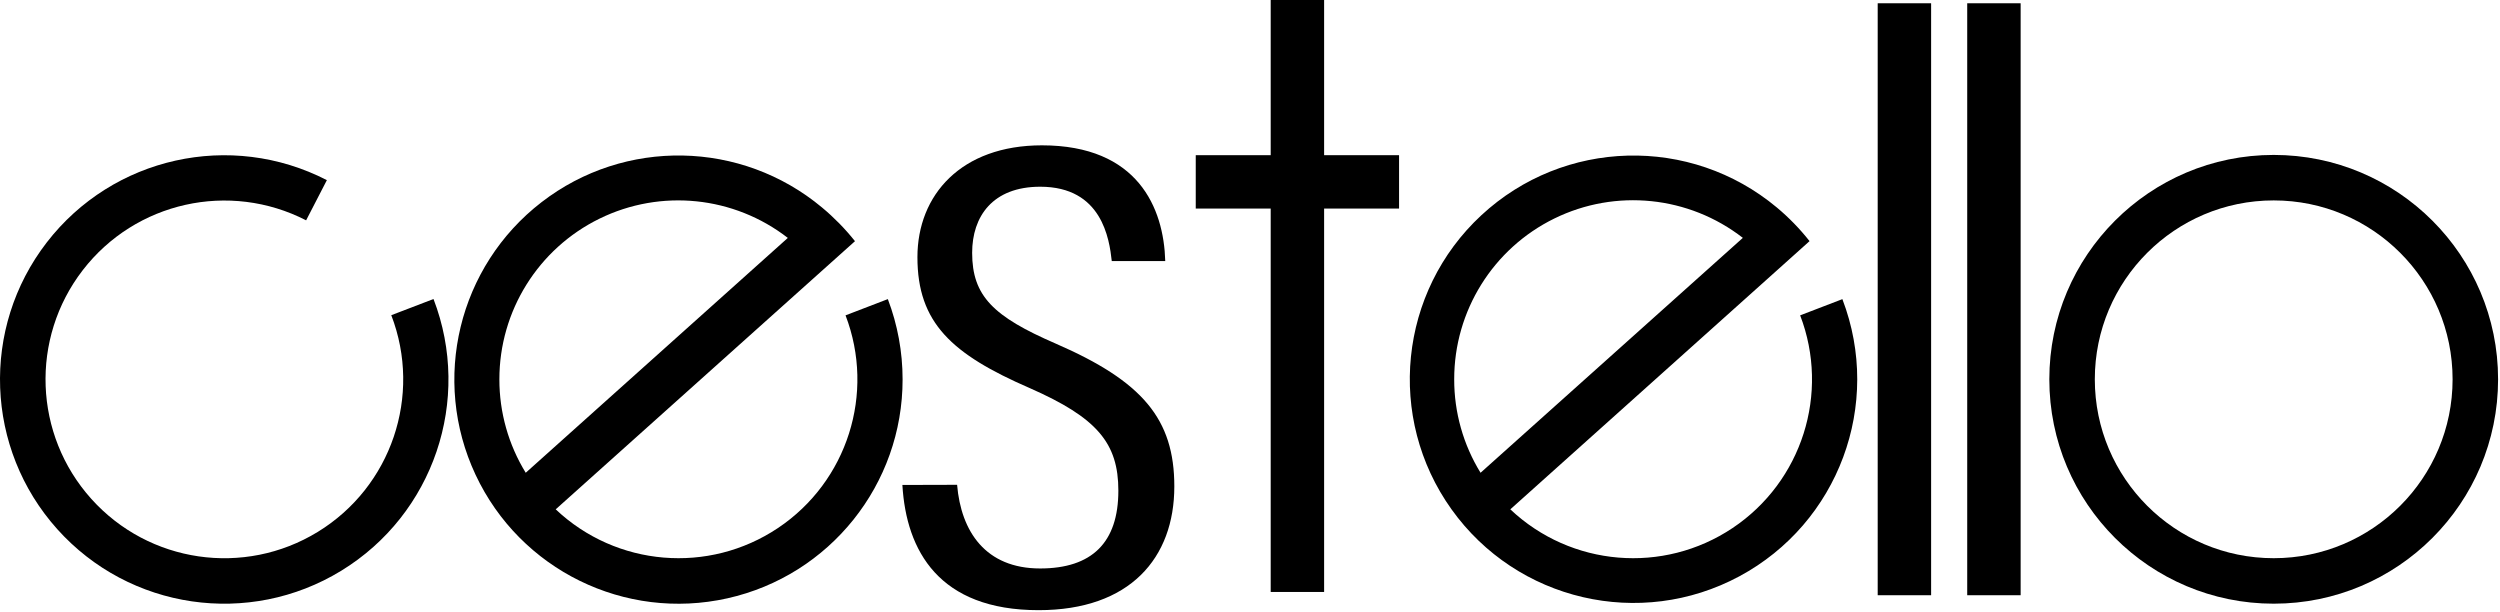
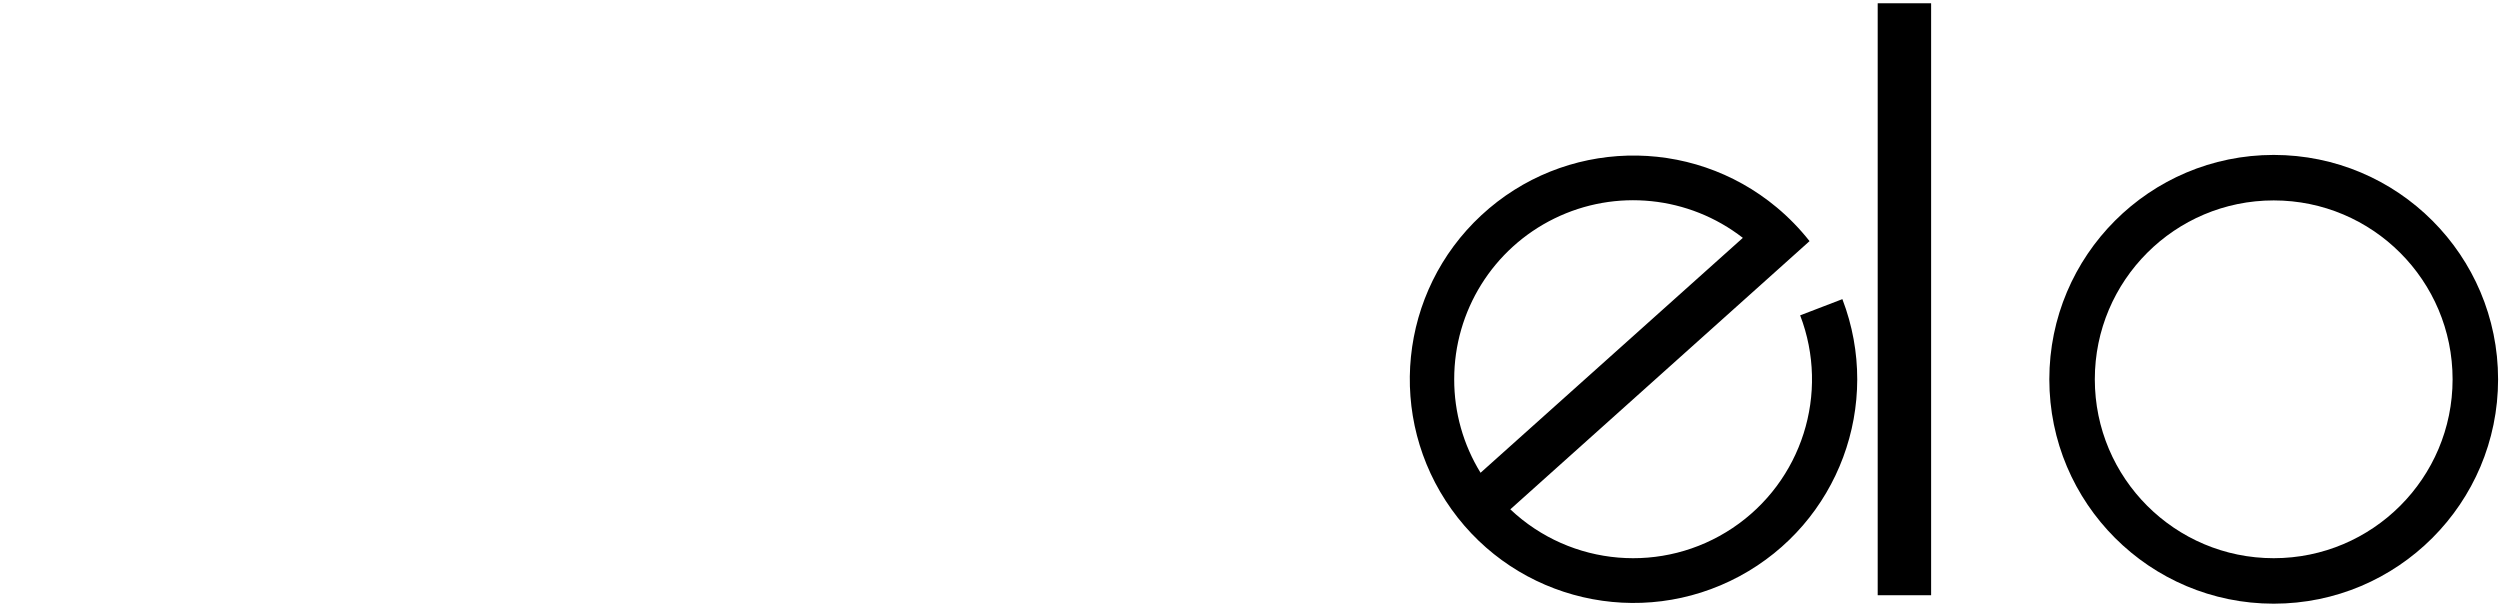
<svg xmlns="http://www.w3.org/2000/svg" width="482px" height="118px" viewBox="0 0 482 118">
  <title>logo</title>
  <g id="Page-1" stroke="none" stroke-width="1" fill="none" fill-rule="evenodd">
    <g id="Artboard" transform="translate(-273, -391)" fill="#000000" fill-rule="nonzero">
      <g id="Group-2" transform="translate(273, 338)">
        <g id="logo" transform="translate(0, 53)">
-           <path d="M75.44,60.77 C81.411,76.295 75.447,93.868 61.261,102.553 C47.076,111.238 28.712,108.557 17.601,96.18 C6.489,83.803 5.797,65.258 15.956,52.088 C26.114,38.917 44.227,34.876 59.02,42.48 L63.02,34.73 C44.478,25.182 21.762,30.235 9.014,46.742 C-3.733,63.25 -2.877,86.505 11.05,102.031 C24.977,117.556 48.003,120.924 65.793,110.039 C83.584,99.153 91.065,77.117 83.58,57.65 L75.44,60.77 Z" id="Path" />
-           <path d="M171.14,57.68 L163.02,60.8 C168.781,75.829 163.379,92.844 150.003,101.796 C136.627,110.748 118.837,109.256 107.14,98.2 L158.32,52.34 L164.84,46.5 C162.949,44.121 160.818,41.943 158.48,40 C142.924,27.031 120.448,26.606 104.413,38.979 C88.378,51.352 83.089,73.202 91.69,91.538 C100.291,109.875 120.474,119.777 140.239,115.357 C160.004,110.938 174.048,93.383 174.02,73.13 C174.019,67.85 173.057,62.615 171.18,57.68 M96.28,73.13 C96.275,59.967 103.765,47.95 115.584,42.157 C127.403,36.363 141.489,37.804 151.89,45.87 L101.36,91.15 C98.032,85.736 96.274,79.505 96.28,73.15" id="Shape" />
          <path d="M355.22,57.67 L347.07,60.8 C352.831,75.829 347.429,92.844 334.053,101.796 C320.677,110.748 302.887,109.256 291.19,98.2 L342.37,52.33 L348.88,46.49 C347.007,44.114 344.893,41.939 342.57,40 C325.908,26.098 301.512,26.741 285.604,41.501 C269.697,56.261 267.233,80.541 279.851,98.196 C292.468,115.85 316.238,121.381 335.354,111.111 C354.469,100.84 362.977,77.966 355.22,57.7 M280.37,73.12 C280.361,59.946 287.857,47.918 299.688,42.123 C311.519,36.327 325.617,37.778 336.02,45.86 L285.45,91.15 C282.12,85.737 280.361,79.505 280.37,73.15" id="Shape" />
-           <polygon id="Path" points="269.74 29.92 269.74 40.21 255.29 40.21 255.29 114.13 244.99 114.13 244.99 40.21 230.54 40.21 230.54 29.92 244.99 29.92 244.99 0 255.29 0 255.29 29.92" />
          <path d="M438.37,29.87 C414.479,29.87 395.11,49.238 395.11,73.13 C395.11,97.022 414.479,116.39 438.37,116.39 C462.262,116.39 481.63,97.022 481.63,73.13 C481.63,49.238 462.262,29.87 438.37,29.87 M438.37,107.62 C419.322,107.62 403.88,92.178 403.88,73.13 C403.88,54.082 419.322,38.64 438.37,38.64 C457.419,38.64 472.86,54.082 472.86,73.13 C472.86,92.178 457.419,107.62 438.37,107.62" id="Shape" />
          <rect id="Rectangle" x="362.02" y="0.63" width="10.3" height="114.13" />
-           <rect id="Rectangle" x="379.28" y="0.63" width="10.3" height="114.13" />
-           <path d="M184.53,93.47 C185.28,102.47 190.02,109.6 200.53,109.6 C210.53,109.6 215.62,104.6 215.62,94.6 C215.62,85.43 211.54,80.54 198.5,74.81 C183.5,68.29 176.88,62.24 176.88,49.59 C176.88,37.59 185.31,28.02 200.88,28.02 C219.39,28.02 224.38,40.1 224.66,50.34 L214.35,50.34 C213.88,46.06 212.46,36 200.56,36 C191.35,36 187.43,41.76 187.43,48.74 C187.43,57.09 191.53,61.04 203.53,66.24 C220.29,73.52 226.41,80.79 226.41,93.79 C226.41,107.57 217.87,117.64 200.24,117.64 C181.04,117.64 174.72,106.19 173.98,93.5 L184.53,93.47 Z" id="Path" />
        </g>
      </g>
    </g>
  </g>
</svg>